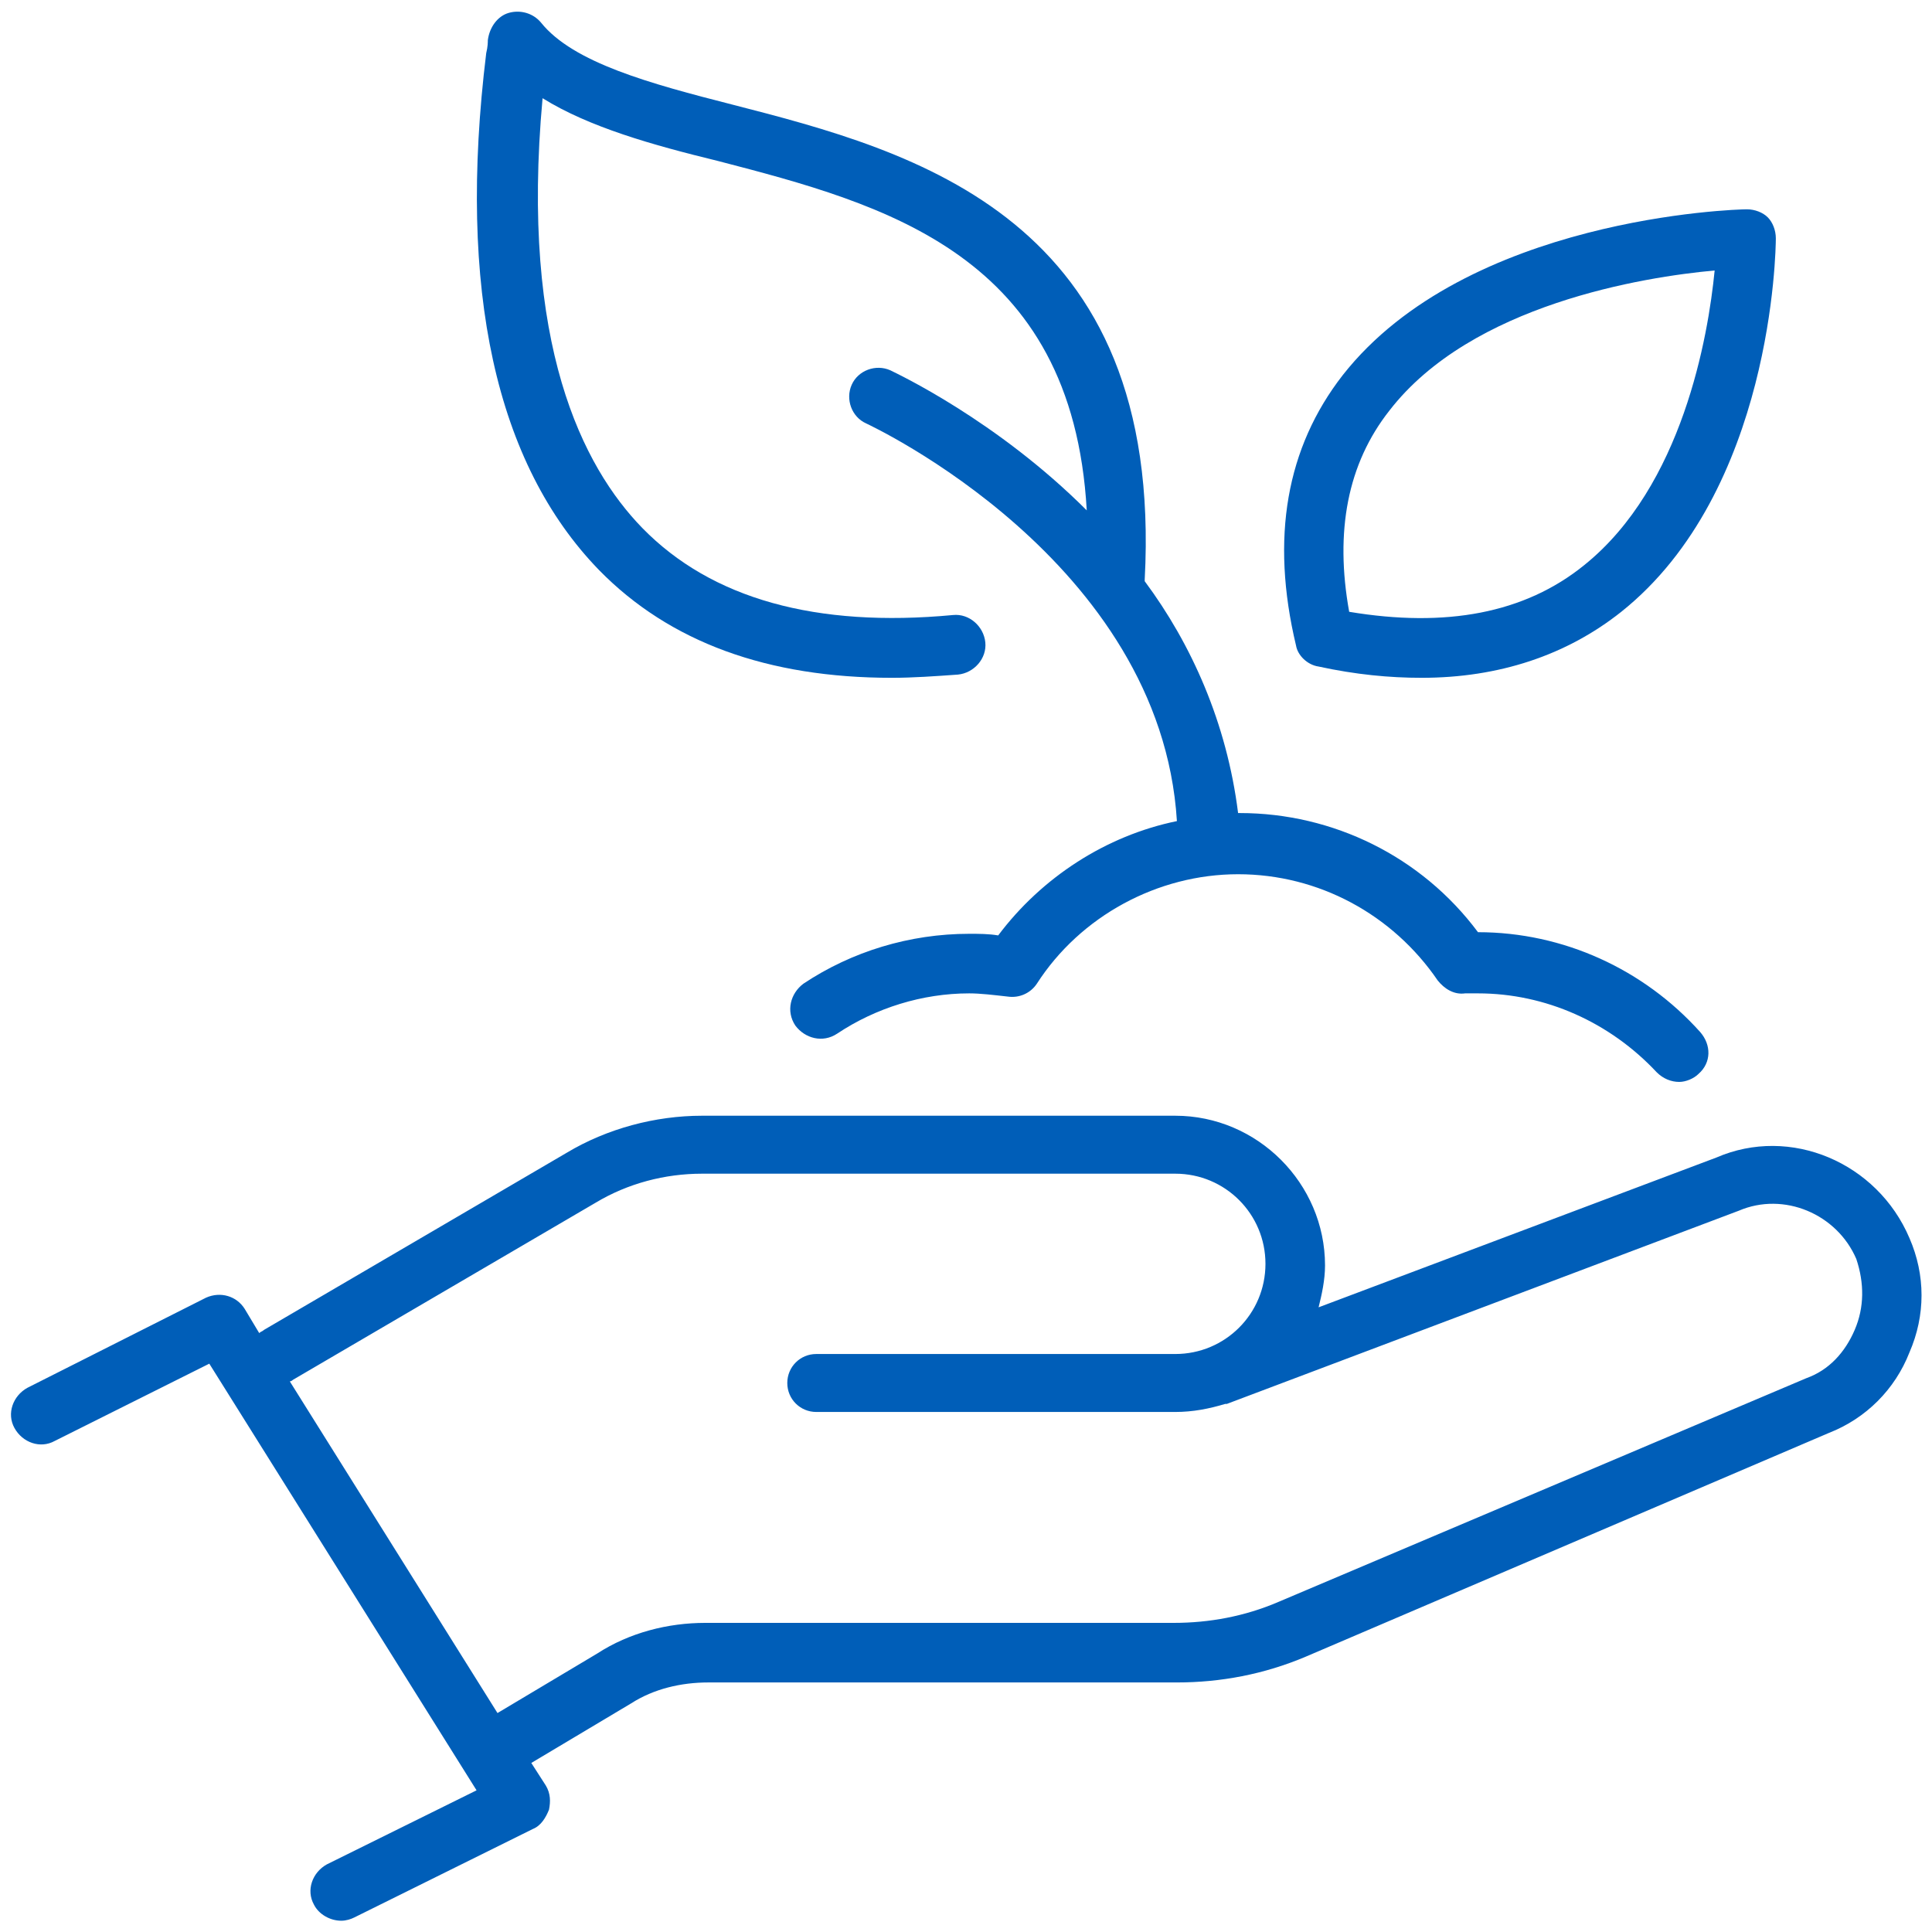
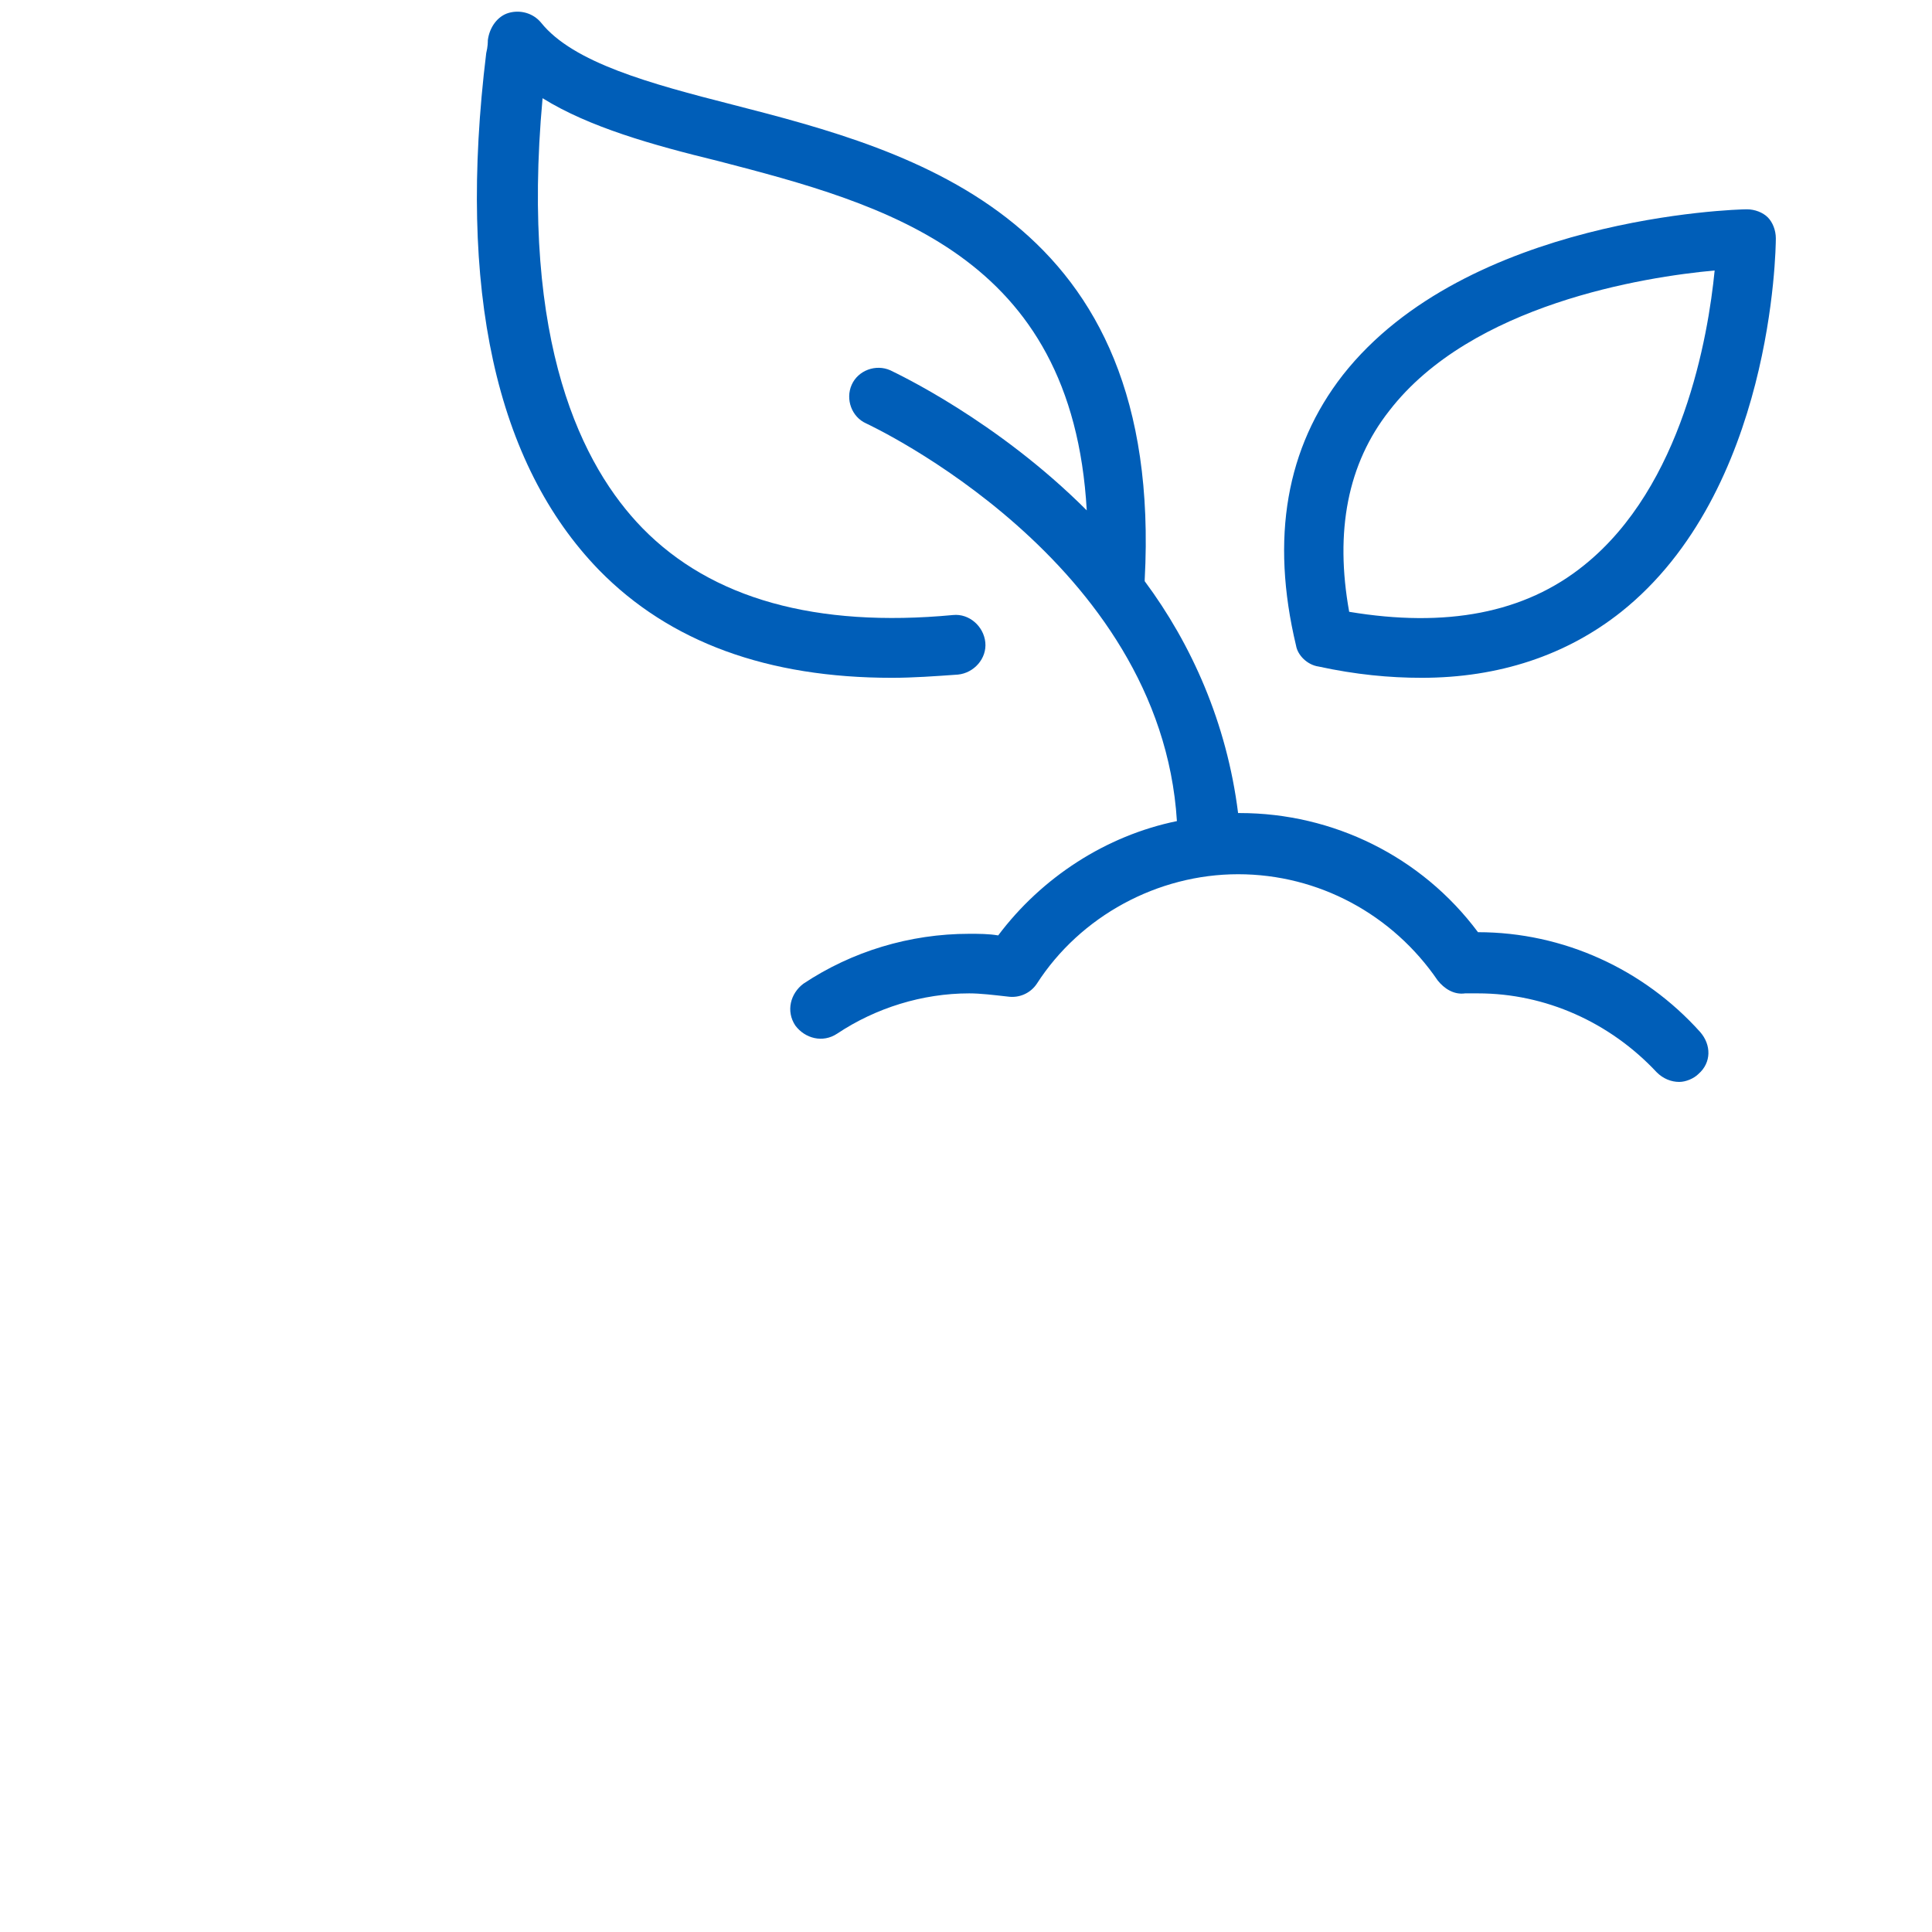
<svg xmlns="http://www.w3.org/2000/svg" width="120" height="120" viewBox="0 0 120 120" fill="none">
  <g clip-path="url(#clip0_636_737)">
-     <path d="M118.6 76.9C116.6 72.2 111.2 69.9 106.6 71.9L81.9 81.2C82.1 80.4 82.3 79.5 82.3 78.6C82.3 73.5 78.1 69.3 73 69.3H43.6C40.7 69.3 37.7 70.1 35.2 71.6L16.4 82.6C16.3 82.7 16.2 82.7 16.1 82.8L15.2 81.3C14.7 80.5 13.7 80.2 12.8 80.6L1.7 86.2C0.8 86.7 0.4 87.8 0.9 88.7C1.4 89.6 2.5 90 3.4 89.5L13 84.7L29.6 111.2L20.3 115.8C19.4 116.3 19 117.4 19.5 118.3C19.8 118.9 20.5 119.3 21.2 119.3C21.5 119.3 21.8 119.2 22 119.1L33.1 113.6C33.6 113.4 33.9 112.9 34.1 112.4C34.2 111.9 34.2 111.4 33.9 110.9L33 109.5L39.2 105.8C40.6 104.9 42.3 104.5 44 104.5H73.1C75.8 104.5 78.5 104 81.1 102.9L113.6 89C115.9 88.1 117.7 86.3 118.6 84C119.6 81.7 119.6 79.2 118.6 76.9ZM115.2 82.6C114.6 84 113.6 85.1 112.2 85.6L79.4 99.5C77.3 100.4 75.1 100.8 72.9 100.8H43.8C41.5 100.8 39.1 101.4 37.1 102.7L30.9 106.4L18 85.8C18.1 85.8 18.2 85.7 18.2 85.7L37 74.7C39 73.5 41.3 72.9 43.6 72.9H73C76.1 72.9 78.6 75.4 78.6 78.5C78.6 81.6 76.1 84.1 73 84.1H50.7C49.7 84.1 48.9 84.9 48.9 85.9C48.9 86.9 49.7 87.7 50.7 87.7H73C74.1 87.7 75.1 87.5 76.1 87.2H76.2L108 75.2C110.8 74 114.1 75.4 115.3 78.2C115.8 79.7 115.8 81.2 115.2 82.6Z" fill="#005EB8" />
    <path d="M55.4 42.1C56.7 42.1 58.1 42 59.5 41.9C60.5 41.8 61.3 40.9 61.2 39.9C61.1 38.9 60.2 38.1 59.2 38.2C50.7 39 44.2 37.2 39.9 32.8C36.2 29 32.3 21.4 33.7 6.1C36.6 7.9 40.5 9 44.6 10C55 12.7 66.6 15.8 67.5 31.7C61.9 26.1 55.7 23.2 55.3 23C54.4 22.6 53.3 23 52.9 23.9C52.5 24.8 52.9 25.9 53.8 26.3C54 26.4 72.1 34.8 73.1 51C68.7 51.9 64.7 54.5 62 58.1C61.4 58 60.8 58 60.2 58C56.5 58 52.9 59.1 49.9 61.1C49.1 61.7 48.8 62.8 49.4 63.7C50 64.5 51.1 64.8 52 64.2C54.4 62.6 57.3 61.7 60.2 61.7C60.9 61.7 61.7 61.8 62.6 61.9C63.3 62 64 61.7 64.4 61.1C67.1 56.9 71.9 54.3 76.9 54.3C81.9 54.3 86.5 56.8 89.3 60.9C89.7 61.4 90.3 61.8 91 61.7H91.2C91.4 61.7 91.6 61.7 91.8 61.7C96 61.7 100 63.5 102.9 66.6C103.3 67 103.8 67.2 104.3 67.2C104.7 67.2 105.2 67 105.5 66.7C106.3 66 106.3 64.9 105.6 64.1C102.1 60.2 97.1 57.9 91.8 57.9C88.3 53.2 82.8 50.5 77 50.5C77 50.5 77 50.5 76.9 50.5C76.2 44.9 74 40 71.1 36.1V36C72.3 13.5 56.8 9.4 45.5 6.5C40.4 5.2 35.6 3.9 33.6 1.4C33.1 0.8 32.3 0.6 31.6 0.8C30.9 1 30.4 1.7 30.3 2.5C30.3 2.6 30.3 2.9 30.2 3.3C28.4 18 30.8 28.8 37.2 35.4C41.6 39.9 47.7 42.1 55.4 42.1Z" fill="#005EB8" />
    <path d="M81.9 41.4C84.2 41.9 86.3 42.1 88.3 42.1C93.1 42.1 97.3 40.7 100.7 38C110.1 30.5 110.3 15.5 110.3 14.8C110.3 14.3 110.1 13.8 109.8 13.5C109.5 13.2 109 13 108.5 13C107.8 13 91.1 13.5 83.4 23.3C79.9 27.8 78.9 33.4 80.5 40.1C80.6 40.7 81.2 41.3 81.9 41.4ZM86.3 25.5C91.4 18.9 102.1 17.2 106.5 16.8C106.1 20.9 104.5 30.2 98.4 35.1C94.7 38.1 89.8 39 83.8 38C82.9 33 83.7 28.8 86.3 25.5Z" fill="#005EB8" />
  </g>
  <defs>
    <clipPath id="clip0_636_737">
      <rect width="120" height="120" fill="white" />
    </clipPath>
  </defs>
</svg>